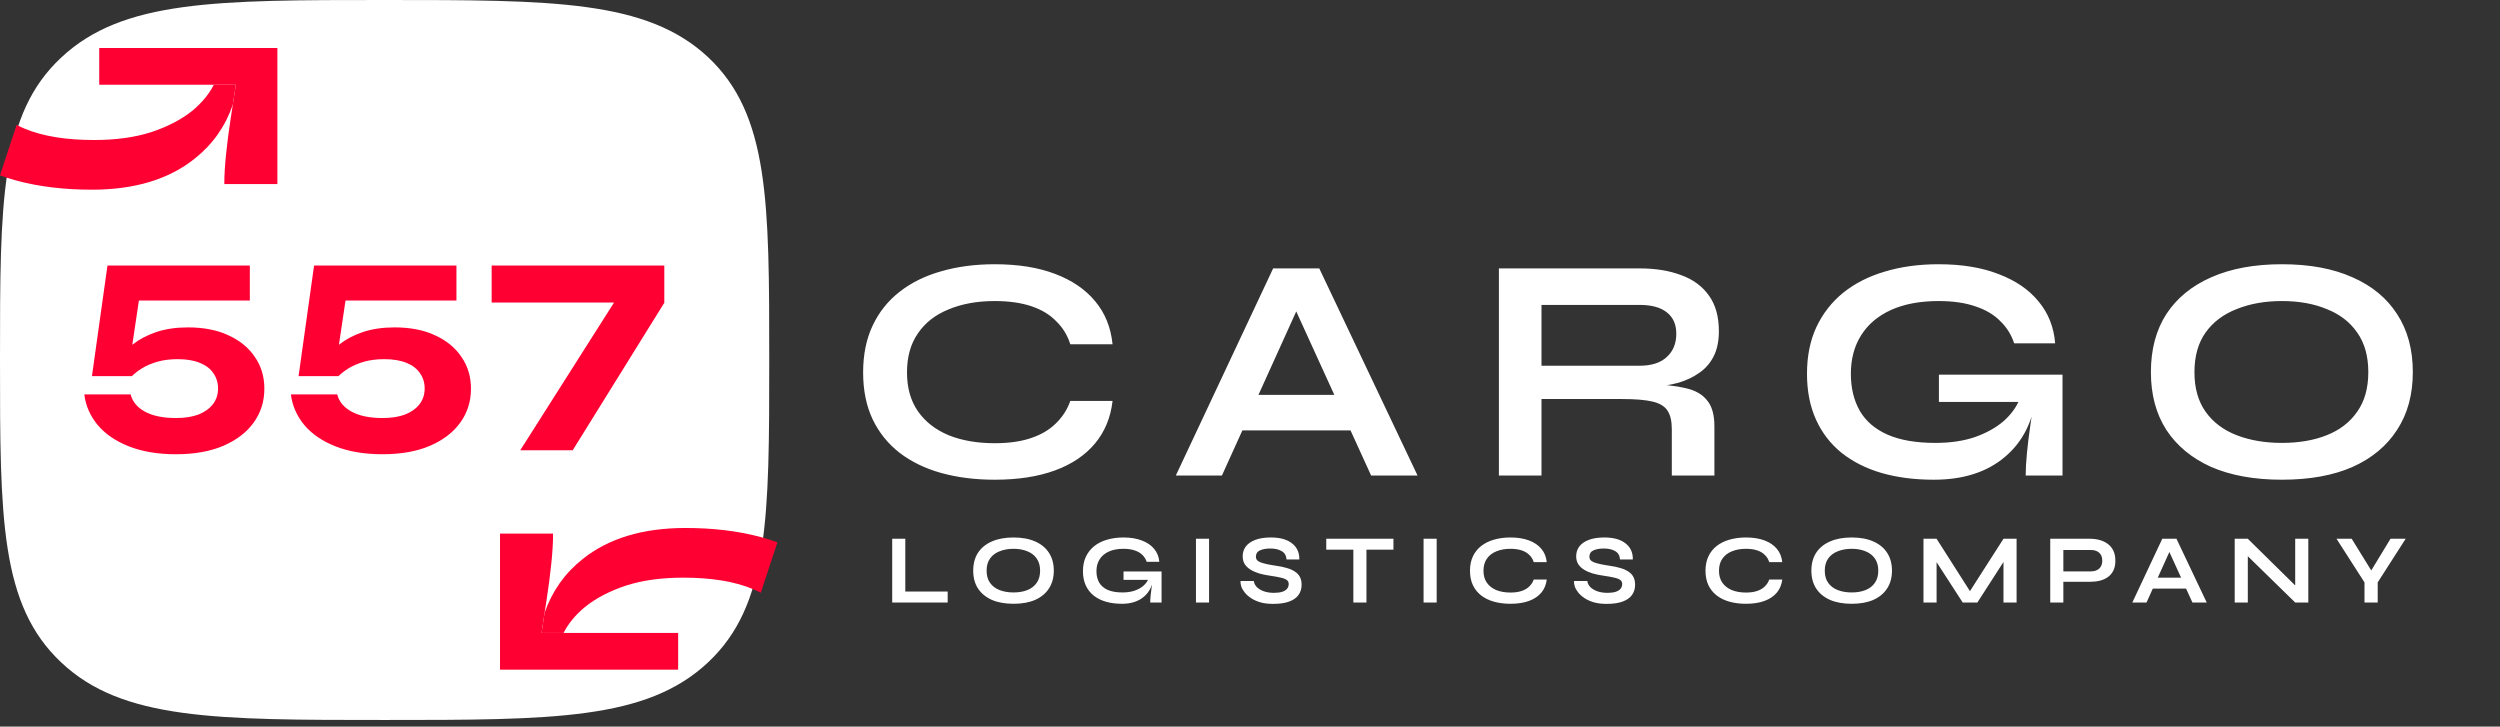
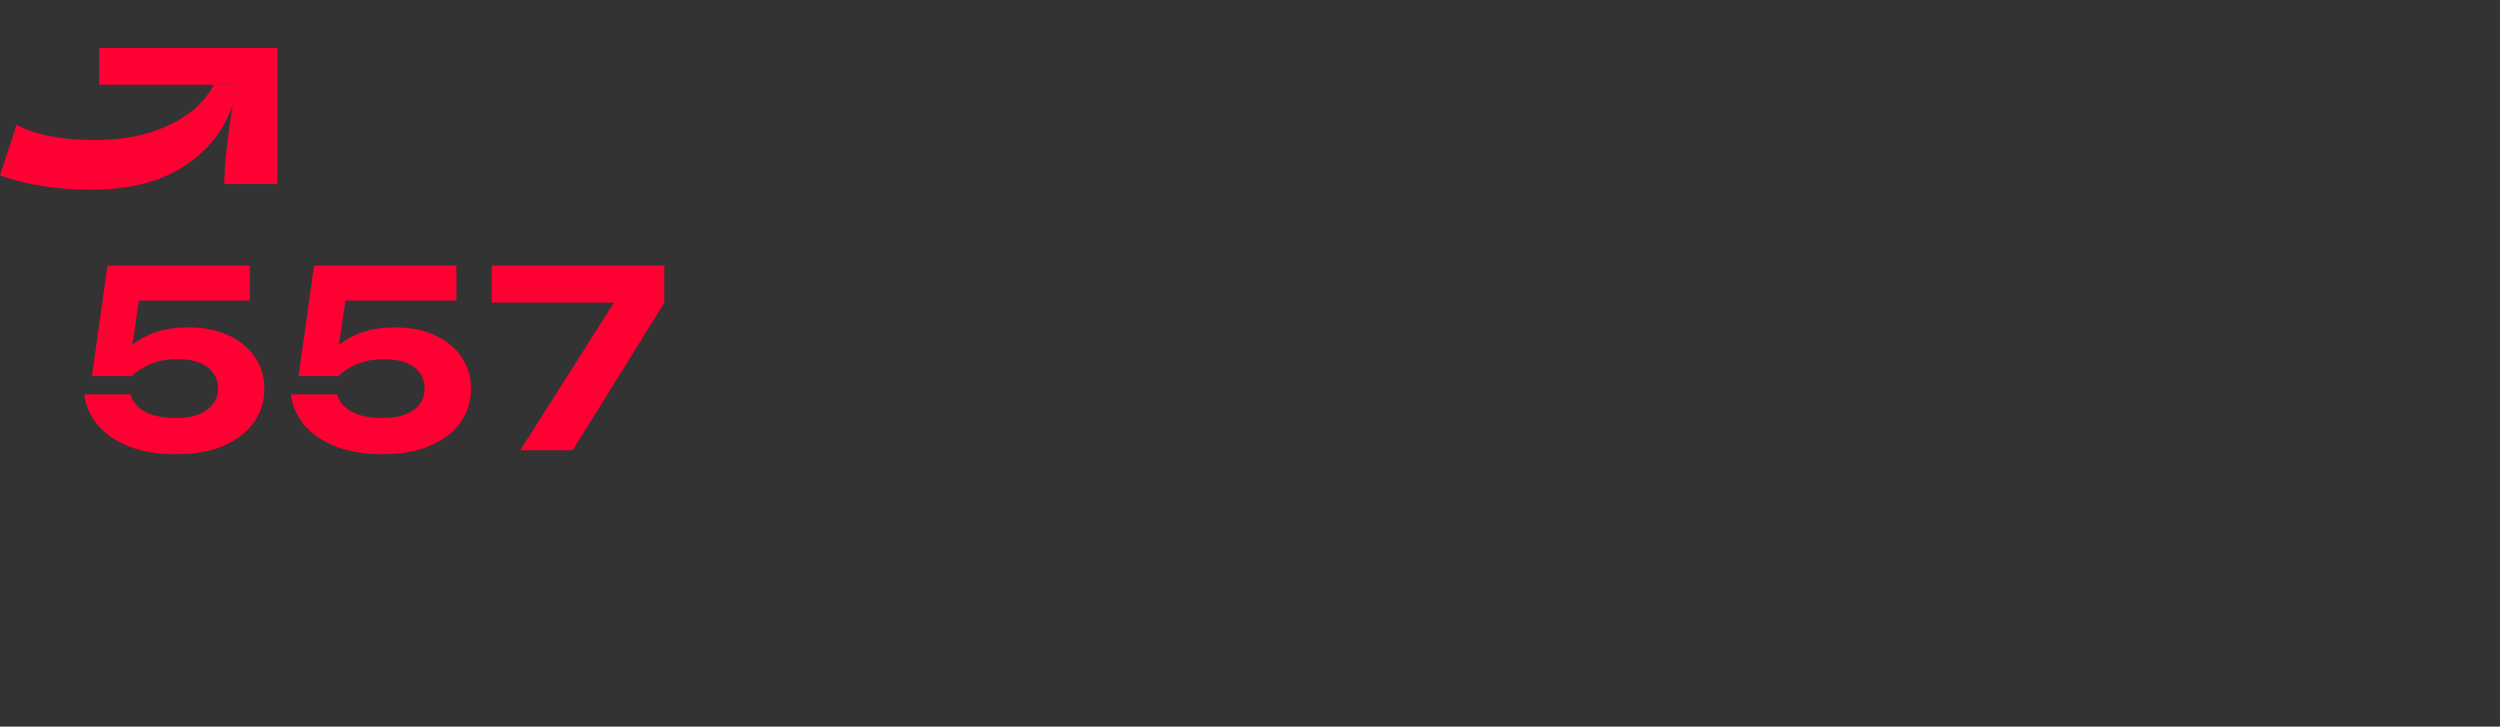
<svg xmlns="http://www.w3.org/2000/svg" width="203" height="59" viewBox="0 0 203 59" fill="none">
  <rect x="0" y="0" width="203" height="59" fill="#333333" stroke="none" />
-   <path d="M90.34 32.557C90.184 33.91 89.707 35.062 88.91 36.016C88.112 36.969 87.029 37.697 85.66 38.2C84.29 38.702 82.661 38.953 80.772 38.953C79.194 38.953 77.747 38.772 76.43 38.407C75.13 38.044 74.003 37.498 73.05 36.77C72.114 36.041 71.386 35.14 70.866 34.066C70.346 32.974 70.086 31.7 70.086 30.244C70.086 28.788 70.346 27.514 70.866 26.422C71.386 25.329 72.114 24.419 73.05 23.692C74.003 22.946 75.13 22.392 76.43 22.027C77.747 21.646 79.194 21.456 80.772 21.456C82.661 21.456 84.29 21.715 85.66 22.235C87.046 22.756 88.138 23.501 88.936 24.471C89.733 25.425 90.201 26.586 90.34 27.956H86.908C86.682 27.227 86.301 26.604 85.764 26.084C85.244 25.546 84.568 25.139 83.736 24.861C82.904 24.584 81.916 24.445 80.772 24.445C79.35 24.445 78.102 24.671 77.028 25.122C75.953 25.555 75.121 26.205 74.532 27.072C73.942 27.921 73.648 28.978 73.648 30.244C73.648 31.491 73.942 32.54 74.532 33.389C75.121 34.239 75.953 34.889 77.028 35.34C78.102 35.773 79.35 35.989 80.772 35.989C81.916 35.989 82.895 35.851 83.71 35.574C84.542 35.296 85.218 34.898 85.738 34.377C86.275 33.858 86.665 33.251 86.908 32.557H90.34ZM99.662 34.95V32.063H110.79V34.95H99.662ZM95.476 38.615L103.38 21.794H107.124L115.106 38.615H111.336L104.42 23.457H106.084L99.22 38.615H95.476ZM121.711 38.615V21.794H133.125C134.425 21.794 135.552 21.976 136.505 22.34C137.476 22.686 138.23 23.241 138.767 24.003C139.305 24.749 139.573 25.711 139.573 26.89C139.573 27.687 139.435 28.363 139.157 28.918C138.88 29.472 138.49 29.923 137.987 30.27C137.502 30.616 136.939 30.885 136.297 31.076C135.656 31.249 134.971 31.361 134.243 31.413L133.879 31.206C135.093 31.223 136.089 31.327 136.869 31.517C137.649 31.691 138.23 32.02 138.611 32.505C139.01 32.974 139.209 33.675 139.209 34.611V38.615H135.751V34.846C135.751 34.204 135.639 33.71 135.413 33.364C135.188 32.999 134.781 32.748 134.191 32.609C133.619 32.471 132.787 32.401 131.695 32.401H125.169V38.615H121.711ZM125.169 29.698H133.125C134.096 29.698 134.833 29.463 135.335 28.995C135.855 28.527 136.115 27.895 136.115 27.098C136.115 26.335 135.855 25.754 135.335 25.355C134.833 24.957 134.096 24.758 133.125 24.758H125.169V29.698ZM157.024 38.953C155.464 38.953 154.051 38.772 152.786 38.407C151.538 38.044 150.454 37.498 149.536 36.77C148.634 36.041 147.941 35.14 147.456 34.066C146.97 32.991 146.728 31.752 146.728 30.348C146.728 28.926 146.979 27.669 147.482 26.578C148.002 25.468 148.73 24.532 149.666 23.77C150.619 23.007 151.746 22.435 153.046 22.053C154.363 21.655 155.819 21.456 157.414 21.456C159.303 21.456 160.932 21.724 162.302 22.262C163.671 22.782 164.746 23.518 165.526 24.471C166.323 25.425 166.774 26.56 166.878 27.878H163.55C163.324 27.184 162.952 26.586 162.432 26.084C161.929 25.564 161.262 25.165 160.43 24.887C159.598 24.593 158.592 24.445 157.414 24.445C155.906 24.445 154.614 24.688 153.54 25.174C152.482 25.659 151.676 26.343 151.122 27.227C150.567 28.111 150.29 29.151 150.29 30.348C150.29 31.509 150.532 32.514 151.018 33.364C151.503 34.196 152.248 34.837 153.254 35.288C154.276 35.738 155.576 35.964 157.154 35.964C158.367 35.964 159.433 35.807 160.352 35.495C161.288 35.166 162.068 34.733 162.692 34.196C163.316 33.641 163.758 33.026 164.018 32.349L165.37 31.855C165.144 34.092 164.295 35.834 162.822 37.081C161.366 38.33 159.433 38.953 157.024 38.953ZM164.486 38.615C164.486 38.078 164.52 37.463 164.59 36.77C164.659 36.059 164.746 35.348 164.85 34.638C164.954 33.91 165.049 33.242 165.136 32.636H157.44V30.425H167.476V38.615H164.486ZM185.287 38.953C183.051 38.953 181.136 38.607 179.541 37.913C177.964 37.203 176.751 36.197 175.901 34.898C175.069 33.597 174.653 32.038 174.653 30.218C174.653 28.38 175.069 26.811 175.901 25.512C176.751 24.212 177.964 23.215 179.541 22.521C181.136 21.811 183.051 21.456 185.287 21.456C187.541 21.456 189.456 21.811 191.033 22.521C192.611 23.215 193.815 24.212 194.647 25.512C195.497 26.811 195.921 28.38 195.921 30.218C195.921 32.038 195.497 33.597 194.647 34.898C193.815 36.197 192.611 37.203 191.033 37.913C189.456 38.607 187.541 38.953 185.287 38.953ZM185.287 35.964C186.674 35.964 187.887 35.755 188.927 35.34C189.985 34.923 190.808 34.291 191.397 33.441C192.004 32.592 192.307 31.517 192.307 30.218C192.307 28.918 192.004 27.843 191.397 26.994C190.808 26.144 189.985 25.512 188.927 25.096C187.887 24.662 186.674 24.445 185.287 24.445C183.918 24.445 182.696 24.662 181.621 25.096C180.547 25.512 179.706 26.144 179.099 26.994C178.493 27.843 178.189 28.918 178.189 30.218C178.189 31.517 178.493 32.592 179.099 33.441C179.706 34.291 180.547 34.923 181.621 35.34C182.696 35.755 183.918 35.964 185.287 35.964Z" fill="white" />
-   <path d="M73.511 43.747V48.035H76.951V48.923H72.447V43.747H73.511ZM82.297 49.027C81.609 49.027 81.019 48.92 80.529 48.707C80.043 48.488 79.67 48.179 79.409 47.779C79.153 47.379 79.025 46.899 79.025 46.339C79.025 45.774 79.153 45.291 79.409 44.891C79.67 44.491 80.043 44.184 80.529 43.971C81.019 43.752 81.609 43.643 82.297 43.643C82.99 43.643 83.579 43.752 84.065 43.971C84.55 44.184 84.921 44.491 85.177 44.891C85.438 45.291 85.569 45.774 85.569 46.339C85.569 46.899 85.438 47.379 85.177 47.779C84.921 48.179 84.55 48.488 84.065 48.707C83.579 48.92 82.99 49.027 82.297 49.027ZM82.297 48.107C82.723 48.107 83.097 48.043 83.417 47.915C83.742 47.787 83.995 47.592 84.177 47.331C84.363 47.07 84.457 46.739 84.457 46.339C84.457 45.939 84.363 45.608 84.177 45.347C83.995 45.086 83.742 44.891 83.417 44.763C83.097 44.63 82.723 44.563 82.297 44.563C81.875 44.563 81.499 44.63 81.169 44.763C80.838 44.891 80.579 45.086 80.393 45.347C80.206 45.608 80.113 45.939 80.113 46.339C80.113 46.739 80.206 47.07 80.393 47.331C80.579 47.592 80.838 47.787 81.169 47.915C81.499 48.043 81.875 48.107 82.297 48.107ZM91.103 49.027C90.623 49.027 90.189 48.971 89.799 48.859C89.415 48.747 89.082 48.579 88.799 48.355C88.522 48.131 88.309 47.854 88.159 47.523C88.01 47.192 87.935 46.811 87.935 46.379C87.935 45.942 88.013 45.555 88.167 45.219C88.327 44.878 88.551 44.59 88.839 44.355C89.133 44.12 89.479 43.944 89.879 43.827C90.285 43.704 90.733 43.643 91.223 43.643C91.805 43.643 92.306 43.726 92.727 43.891C93.149 44.051 93.479 44.278 93.719 44.571C93.965 44.864 94.103 45.214 94.135 45.619H93.111C93.042 45.406 92.927 45.222 92.767 45.067C92.613 44.907 92.407 44.784 92.151 44.699C91.895 44.608 91.586 44.563 91.223 44.563C90.759 44.563 90.362 44.638 90.031 44.787C89.706 44.936 89.458 45.147 89.287 45.419C89.117 45.691 89.031 46.011 89.031 46.379C89.031 46.736 89.106 47.046 89.255 47.307C89.405 47.563 89.634 47.76 89.943 47.899C90.258 48.038 90.658 48.107 91.143 48.107C91.517 48.107 91.845 48.059 92.127 47.963C92.415 47.862 92.655 47.728 92.847 47.563C93.039 47.392 93.175 47.203 93.255 46.995L93.671 46.843C93.602 47.531 93.341 48.067 92.887 48.451C92.439 48.835 91.845 49.027 91.103 49.027ZM93.399 48.923C93.399 48.758 93.41 48.568 93.431 48.355C93.453 48.136 93.479 47.918 93.511 47.699C93.543 47.475 93.573 47.27 93.599 47.083H91.231V46.403H94.319V48.923H93.399ZM97.112 43.747H98.176V48.923H97.112V43.747ZM100.73 47.179H101.81C101.831 47.36 101.914 47.526 102.058 47.675C102.207 47.819 102.402 47.934 102.642 48.019C102.882 48.099 103.151 48.139 103.45 48.139C103.722 48.139 103.946 48.11 104.122 48.051C104.298 47.992 104.428 47.91 104.514 47.803C104.599 47.696 104.642 47.568 104.642 47.419C104.642 47.275 104.588 47.166 104.482 47.091C104.375 47.011 104.207 46.947 103.978 46.899C103.748 46.846 103.447 46.792 103.074 46.739C102.78 46.696 102.503 46.638 102.242 46.563C101.98 46.483 101.748 46.382 101.546 46.259C101.348 46.136 101.191 45.987 101.074 45.811C100.962 45.63 100.906 45.416 100.906 45.171C100.906 44.867 100.991 44.6 101.162 44.371C101.338 44.142 101.596 43.963 101.938 43.835C102.279 43.707 102.698 43.643 103.194 43.643C103.94 43.643 104.514 43.803 104.914 44.123C105.319 44.438 105.516 44.872 105.506 45.427H104.466C104.444 45.112 104.311 44.886 104.066 44.747C103.826 44.608 103.522 44.539 103.154 44.539C102.812 44.539 102.53 44.59 102.306 44.691C102.087 44.792 101.978 44.966 101.978 45.211C101.978 45.307 102.004 45.392 102.058 45.467C102.111 45.536 102.202 45.598 102.33 45.651C102.458 45.704 102.631 45.755 102.85 45.803C103.068 45.851 103.34 45.899 103.666 45.947C103.97 45.99 104.244 46.048 104.49 46.123C104.74 46.192 104.954 46.286 105.13 46.403C105.311 46.515 105.45 46.659 105.546 46.835C105.642 47.011 105.69 47.227 105.69 47.483C105.69 47.798 105.607 48.072 105.442 48.307C105.282 48.536 105.031 48.715 104.69 48.843C104.354 48.971 103.916 49.035 103.378 49.035C102.994 49.035 102.655 48.995 102.362 48.915C102.068 48.83 101.815 48.718 101.602 48.579C101.388 48.44 101.215 48.288 101.082 48.123C100.948 47.958 100.852 47.792 100.794 47.627C100.74 47.462 100.719 47.312 100.73 47.179ZM107.692 43.747H113.148V44.635H107.692V43.747ZM109.892 44.523H110.956V48.923H109.892V44.523ZM115.594 43.747H116.658V48.923H115.594V43.747ZM125.595 47.059C125.547 47.475 125.401 47.83 125.155 48.123C124.91 48.416 124.577 48.64 124.155 48.795C123.734 48.95 123.233 49.027 122.651 49.027C122.166 49.027 121.721 48.971 121.315 48.859C120.915 48.747 120.569 48.579 120.275 48.355C119.987 48.131 119.763 47.854 119.603 47.523C119.443 47.187 119.363 46.795 119.363 46.347C119.363 45.899 119.443 45.507 119.603 45.171C119.763 44.835 119.987 44.555 120.275 44.331C120.569 44.102 120.915 43.931 121.315 43.819C121.721 43.702 122.166 43.643 122.651 43.643C123.233 43.643 123.734 43.723 124.155 43.883C124.582 44.043 124.918 44.272 125.163 44.571C125.409 44.864 125.553 45.222 125.595 45.643H124.539C124.47 45.419 124.353 45.227 124.187 45.067C124.027 44.902 123.819 44.776 123.563 44.691C123.307 44.606 123.003 44.563 122.651 44.563C122.214 44.563 121.83 44.632 121.499 44.771C121.169 44.904 120.913 45.104 120.731 45.371C120.55 45.632 120.459 45.958 120.459 46.347C120.459 46.731 120.55 47.054 120.731 47.315C120.913 47.576 121.169 47.776 121.499 47.915C121.83 48.048 122.214 48.115 122.651 48.115C123.003 48.115 123.305 48.072 123.555 47.987C123.811 47.902 124.019 47.779 124.179 47.619C124.345 47.459 124.465 47.272 124.539 47.059H125.595ZM127.81 47.179H128.89C128.911 47.36 128.994 47.526 129.138 47.675C129.287 47.819 129.482 47.934 129.722 48.019C129.962 48.099 130.231 48.139 130.53 48.139C130.802 48.139 131.026 48.11 131.202 48.051C131.378 47.992 131.508 47.91 131.594 47.803C131.679 47.696 131.722 47.568 131.722 47.419C131.722 47.275 131.668 47.166 131.562 47.091C131.455 47.011 131.287 46.947 131.058 46.899C130.828 46.846 130.527 46.792 130.154 46.739C129.86 46.696 129.583 46.638 129.322 46.563C129.06 46.483 128.828 46.382 128.626 46.259C128.428 46.136 128.271 45.987 128.154 45.811C128.042 45.63 127.986 45.416 127.986 45.171C127.986 44.867 128.071 44.6 128.242 44.371C128.418 44.142 128.676 43.963 129.018 43.835C129.359 43.707 129.778 43.643 130.274 43.643C131.02 43.643 131.594 43.803 131.994 44.123C132.399 44.438 132.596 44.872 132.586 45.427H131.546C131.524 45.112 131.391 44.886 131.146 44.747C130.906 44.608 130.602 44.539 130.234 44.539C129.892 44.539 129.61 44.59 129.386 44.691C129.167 44.792 129.058 44.966 129.058 45.211C129.058 45.307 129.084 45.392 129.138 45.467C129.191 45.536 129.282 45.598 129.41 45.651C129.538 45.704 129.711 45.755 129.93 45.803C130.148 45.851 130.42 45.899 130.746 45.947C131.05 45.99 131.324 46.048 131.57 46.123C131.82 46.192 132.034 46.286 132.21 46.403C132.391 46.515 132.53 46.659 132.626 46.835C132.722 47.011 132.77 47.227 132.77 47.483C132.77 47.798 132.687 48.072 132.522 48.307C132.362 48.536 132.111 48.715 131.77 48.843C131.434 48.971 130.996 49.035 130.458 49.035C130.074 49.035 129.735 48.995 129.442 48.915C129.148 48.83 128.895 48.718 128.682 48.579C128.468 48.44 128.295 48.288 128.162 48.123C128.028 47.958 127.932 47.792 127.874 47.627C127.82 47.462 127.799 47.312 127.81 47.179ZM144.718 47.059C144.67 47.475 144.523 47.83 144.278 48.123C144.033 48.416 143.699 48.64 143.278 48.795C142.857 48.95 142.355 49.027 141.774 49.027C141.289 49.027 140.843 48.971 140.438 48.859C140.038 48.747 139.691 48.579 139.398 48.355C139.11 48.131 138.886 47.854 138.726 47.523C138.566 47.187 138.486 46.795 138.486 46.347C138.486 45.899 138.566 45.507 138.726 45.171C138.886 44.835 139.11 44.555 139.398 44.331C139.691 44.102 140.038 43.931 140.438 43.819C140.843 43.702 141.289 43.643 141.774 43.643C142.355 43.643 142.857 43.723 143.278 43.883C143.705 44.043 144.041 44.272 144.286 44.571C144.531 44.864 144.675 45.222 144.718 45.643H143.662C143.593 45.419 143.475 45.227 143.31 45.067C143.15 44.902 142.942 44.776 142.686 44.691C142.43 44.606 142.126 44.563 141.774 44.563C141.337 44.563 140.953 44.632 140.622 44.771C140.291 44.904 140.035 45.104 139.854 45.371C139.673 45.632 139.582 45.958 139.582 46.347C139.582 46.731 139.673 47.054 139.854 47.315C140.035 47.576 140.291 47.776 140.622 47.915C140.953 48.048 141.337 48.115 141.774 48.115C142.126 48.115 142.427 48.072 142.678 47.987C142.934 47.902 143.142 47.779 143.302 47.619C143.467 47.459 143.587 47.272 143.662 47.059H144.718ZM150.356 49.027C149.668 49.027 149.079 48.92 148.588 48.707C148.103 48.488 147.729 48.179 147.468 47.779C147.212 47.379 147.084 46.899 147.084 46.339C147.084 45.774 147.212 45.291 147.468 44.891C147.729 44.491 148.103 44.184 148.588 43.971C149.079 43.752 149.668 43.643 150.356 43.643C151.049 43.643 151.639 43.752 152.124 43.971C152.609 44.184 152.98 44.491 153.236 44.891C153.497 45.291 153.628 45.774 153.628 46.339C153.628 46.899 153.497 47.379 153.236 47.779C152.98 48.179 152.609 48.488 152.124 48.707C151.639 48.92 151.049 49.027 150.356 49.027ZM150.356 48.107C150.783 48.107 151.156 48.043 151.476 47.915C151.801 47.787 152.055 47.592 152.236 47.331C152.423 47.07 152.516 46.739 152.516 46.339C152.516 45.939 152.423 45.608 152.236 45.347C152.055 45.086 151.801 44.891 151.476 44.763C151.156 44.63 150.783 44.563 150.356 44.563C149.935 44.563 149.559 44.63 149.228 44.763C148.897 44.891 148.639 45.086 148.452 45.347C148.265 45.608 148.172 45.939 148.172 46.339C148.172 46.739 148.265 47.07 148.452 47.331C148.639 47.592 148.897 47.787 149.228 47.915C149.559 48.043 149.935 48.107 150.356 48.107ZM160.211 48.395H159.707L162.683 43.747H163.747V48.923H162.683V45.163L162.939 45.235L160.563 48.923H159.371L156.995 45.251L157.251 45.179V48.923H156.187V43.747H157.251L160.211 48.395ZM167.416 47.243V46.395H169.784C170.066 46.395 170.29 46.32 170.456 46.171C170.621 46.016 170.704 45.803 170.704 45.531C170.704 45.248 170.621 45.032 170.456 44.883C170.29 44.734 170.066 44.659 169.784 44.659H167.544V48.923H166.48V43.747H169.688C169.976 43.747 170.245 43.782 170.496 43.851C170.752 43.92 170.973 44.027 171.16 44.171C171.352 44.315 171.501 44.499 171.608 44.723C171.714 44.947 171.768 45.216 171.768 45.531C171.768 45.84 171.714 46.104 171.608 46.323C171.501 46.542 171.352 46.72 171.16 46.859C170.973 46.992 170.752 47.091 170.496 47.155C170.245 47.214 169.976 47.243 169.688 47.243H167.416ZM174.433 47.795V46.907H177.857V47.795H174.433ZM173.145 48.923L175.577 43.747H176.729L179.185 48.923H178.025L175.897 44.259H176.409L174.297 48.923H173.145ZM186.706 47.867L186.37 48.003V43.747H187.434V48.923H186.37L182.186 44.835L182.522 44.699V48.923H181.458V43.747H182.522L186.706 47.867ZM195.341 43.747L193.069 47.291V48.923H191.997V47.291L189.725 43.747H190.957L192.869 46.843H192.229L194.109 43.747H195.341Z" fill="white" />
-   <path d="M31.231 58.462C44.899 58.462 52.501 58.462 57.481 53.797C62.462 49.133 62.462 42.014 62.462 29.213C62.462 16.413 62.462 9.294 57.481 4.629C52.501 0 44.899 0 31.231 0C17.563 0 9.961 0 4.98 4.664C1.82427e-05 9.294 0 16.413 0 29.213C0 42.014 1.82427e-05 49.133 4.98 53.797C9.923 58.462 17.525 58.462 31.231 58.462Z" fill="white" />
  <path d="M8.726 21.564H20.286V24.404H9.866L11.386 23.684L10.546 29.324H9.586C9.879 28.831 10.28 28.377 10.786 27.964C11.306 27.551 11.94 27.217 12.686 26.964C13.433 26.711 14.293 26.584 15.266 26.584C16.559 26.584 17.666 26.804 18.586 27.244C19.506 27.671 20.213 28.257 20.706 29.004C21.213 29.737 21.466 30.591 21.466 31.564C21.466 32.591 21.18 33.504 20.606 34.304C20.033 35.104 19.206 35.737 18.126 36.204C17.059 36.657 15.78 36.884 14.286 36.884C12.819 36.884 11.546 36.671 10.466 36.244C9.386 35.817 8.539 35.237 7.926 34.504C7.313 33.757 6.953 32.931 6.846 32.024H10.606C10.753 32.611 11.139 33.077 11.766 33.424C12.406 33.771 13.246 33.944 14.286 33.944C14.993 33.944 15.6 33.851 16.106 33.664C16.613 33.464 17.006 33.184 17.286 32.824C17.566 32.464 17.706 32.037 17.706 31.544C17.706 31.077 17.579 30.664 17.326 30.304C17.086 29.944 16.72 29.664 16.226 29.464C15.746 29.264 15.146 29.164 14.426 29.164C13.826 29.164 13.286 29.231 12.806 29.364C12.339 29.497 11.926 29.671 11.566 29.884C11.22 30.097 10.933 30.317 10.706 30.544H7.466L8.726 21.564ZM25.503 21.564H37.063V24.404H26.643L28.163 23.684L27.323 29.324H26.363C26.656 28.831 27.056 28.377 27.563 27.964C28.083 27.551 28.716 27.217 29.463 26.964C30.209 26.711 31.069 26.584 32.043 26.584C33.336 26.584 34.443 26.804 35.363 27.244C36.283 27.671 36.989 28.257 37.483 29.004C37.989 29.737 38.243 30.591 38.243 31.564C38.243 32.591 37.956 33.504 37.383 34.304C36.809 35.104 35.983 35.737 34.903 36.204C33.836 36.657 32.556 36.884 31.063 36.884C29.596 36.884 28.323 36.671 27.243 36.244C26.163 35.817 25.316 35.237 24.703 34.504C24.089 33.757 23.729 32.931 23.623 32.024H27.383C27.529 32.611 27.916 33.077 28.543 33.424C29.183 33.771 30.023 33.944 31.063 33.944C31.769 33.944 32.376 33.851 32.883 33.664C33.389 33.464 33.783 33.184 34.063 32.824C34.343 32.464 34.483 32.037 34.483 31.544C34.483 31.077 34.356 30.664 34.103 30.304C33.863 29.944 33.496 29.664 33.003 29.464C32.523 29.264 31.923 29.164 31.203 29.164C30.603 29.164 30.063 29.231 29.583 29.364C29.116 29.497 28.703 29.671 28.343 29.884C27.996 30.097 27.709 30.317 27.483 30.544H24.243L25.503 21.564ZM42.242 36.564L50.522 23.524L50.502 24.564H39.922V21.564H53.942V24.584L46.502 36.564H42.242Z" fill="#FF0033" />
  <path d="M18.214 14.947C18.214 14.222 18.264 13.392 18.364 12.456C18.464 11.498 18.589 10.539 18.738 9.58C18.794 9.213 18.849 8.858 18.901 8.514C18.989 7.937 19.072 7.392 19.151 6.879H17.363L8.058 6.879V3.897L22.524 3.897V14.947L18.214 14.947Z" fill="#FF0033" />
  <path d="M1.349 14.666C3.173 15.157 5.209 15.403 7.458 15.403C10.931 15.403 13.717 14.561 15.815 12.877C17.26 11.732 18.289 10.277 18.901 8.514L19.151 6.879H17.363C16.977 7.641 16.399 8.342 15.628 8.984C14.728 9.709 13.604 10.293 12.255 10.738C10.931 11.158 9.394 11.369 7.645 11.369C5.372 11.369 3.498 11.065 2.024 10.457C1.789 10.358 1.564 10.253 1.349 10.141L0 14.238C0.366 14.38 0.795 14.515 1.349 14.666Z" fill="#FF0033" />
-   <path d="M44.91 43.328C44.91 44.053 44.86 44.883 44.76 45.818C44.66 46.777 44.535 47.736 44.385 48.695C44.329 49.061 44.275 49.416 44.222 49.76C44.134 50.337 44.051 50.883 43.973 51.396L45.761 51.396L55.066 51.396L55.066 54.377L40.6 54.377L40.6 43.328L44.91 43.328Z" fill="#FF0033" />
-   <path d="M61.774 43.609C59.95 43.117 57.914 42.872 55.666 42.872C52.193 42.872 49.407 43.714 47.308 45.398C45.863 46.543 44.835 47.997 44.222 49.76L43.973 51.396L45.761 51.396C46.147 50.634 46.725 49.932 47.496 49.291C48.395 48.566 49.52 47.981 50.869 47.537C52.193 47.116 53.729 46.906 55.478 46.906C57.752 46.906 59.626 47.21 61.1 47.818C61.334 47.916 61.559 48.022 61.774 48.133L63.124 44.037C62.757 43.895 62.329 43.76 61.774 43.609Z" fill="#FF0033" />
</svg>